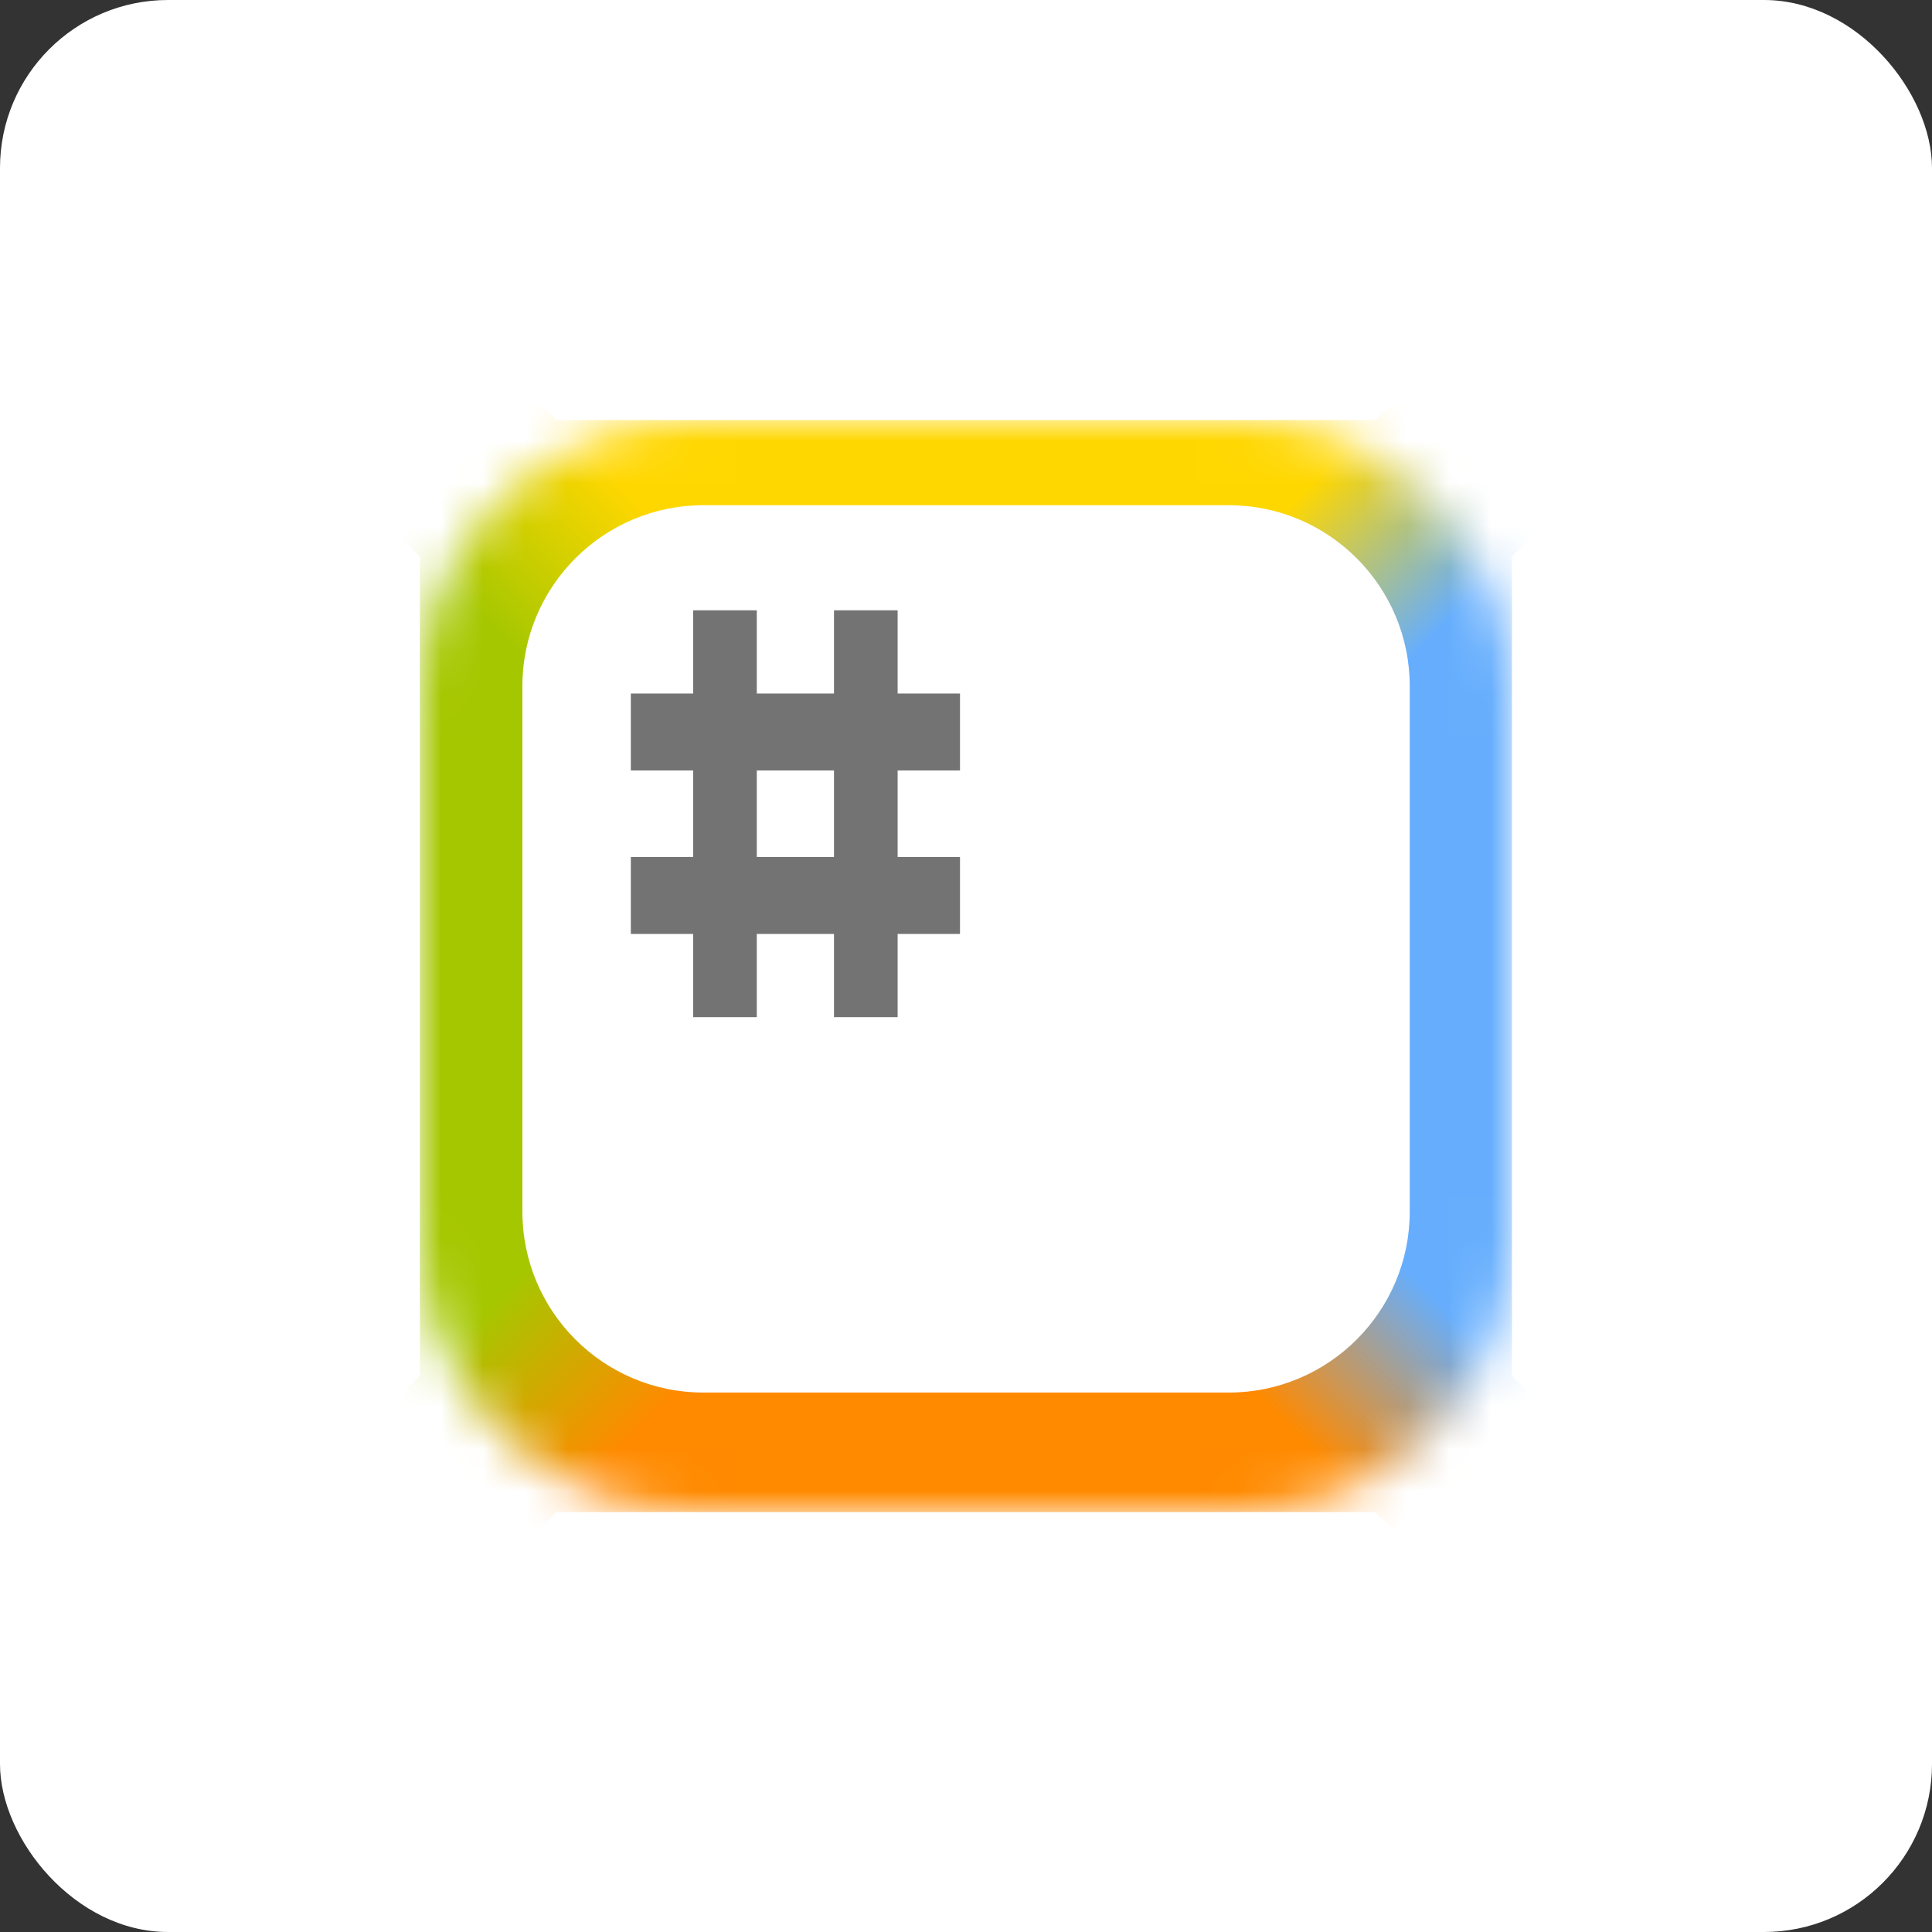
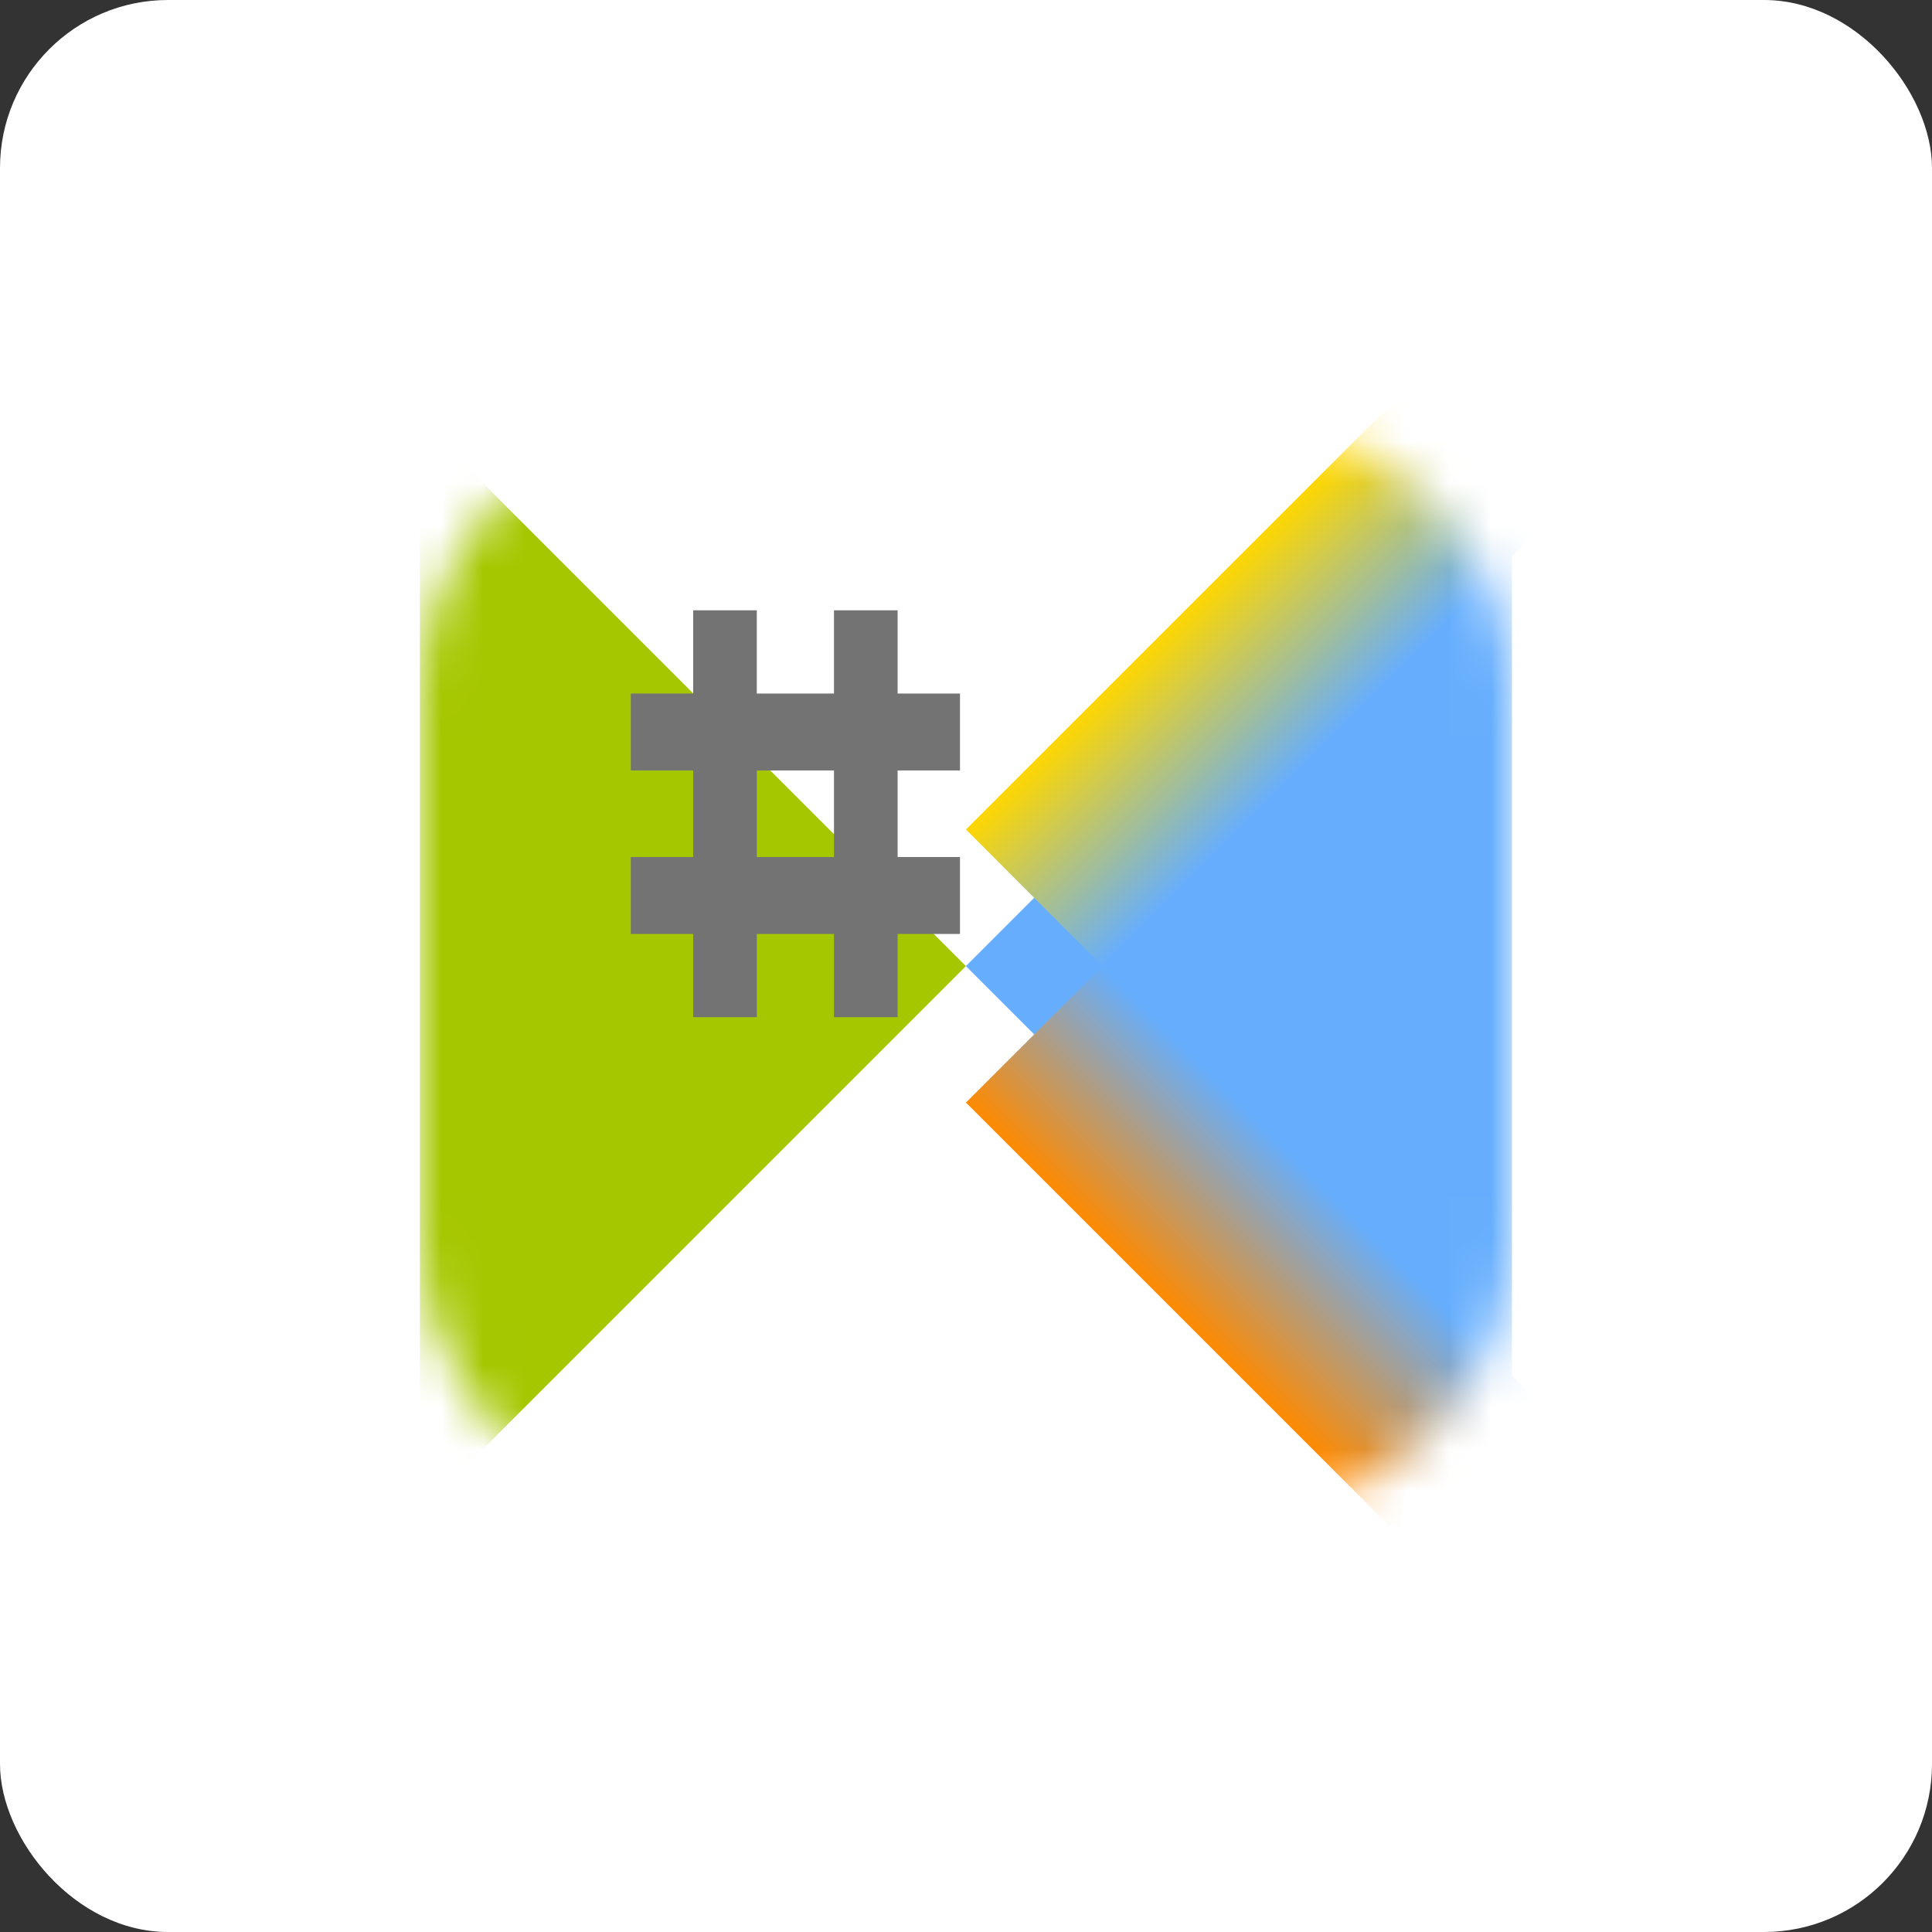
<svg xmlns="http://www.w3.org/2000/svg" xmlns:xlink="http://www.w3.org/1999/xlink" width="46px" height="46px" viewBox="0 0 46 46" version="1.1">
  <rect x="0" y="0" width="46" height="46" fill="#333333" stroke="none" />
  <desc>Created with Sketch.</desc>
  <defs>
    <path d="M26,6.5 C26,2.913 23.087,0.001 19.5,0.001 L6.5,0.001 C2.912,0.001 2.13162821e-14,2.913 2.13162821e-14,6.5 L2.13162821e-14,19.5 C2.13162821e-14,23.088 2.912,26 6.5,26 L19.5,26 C23.087,26 26,23.088 26,19.5 L26,6.5 Z" id="path-1" />
    <linearGradient x1="88.889%" y1="33.333%" x2="66.667%" y2="11.111%" id="linearGradient-3">
      <stop stop-color="#66AEFD" offset="0%" />
      <stop stop-color="#FFD700" offset="100%" />
    </linearGradient>
    <linearGradient x1="66.667%" y1="88.889%" x2="88.89%" y2="66.667%" id="linearGradient-4">
      <stop stop-color="#FF8A00" offset="0%" />
      <stop stop-color="#66AEFD" offset="100%" />
    </linearGradient>
    <linearGradient x1="11.111%" y1="66.666%" x2="33.333%" y2="88.889%" id="linearGradient-5">
      <stop stop-color="#A5C700" offset="0%" />
      <stop stop-color="#FF8A00" offset="100%" />
    </linearGradient>
    <linearGradient x1="33.333%" y1="11.111%" x2="11.111%" y2="33.333%" id="linearGradient-6">
      <stop stop-color="#FFD700" offset="0%" />
      <stop stop-color="#A5C700" offset="100%" />
    </linearGradient>
  </defs>
  <g id="Page-2" stroke="none" stroke-width="1" fill="none" fill-rule="evenodd">
    <g id="stackedit">
      <rect id="Rectangle-17-Copy-8" fill="#FFFFFF" fill-rule="nonzero" x="0" y="0" width="46" height="46" rx="4" />
      <path d="M36,16.5 C36,12.913 33.087,10.001 29.5,10.001 L16.5,10.001 C12.912,10.001 10,12.913 10,16.5 L10,29.5 C10,33.088 12.912,36 16.5,36 L29.5,36 C33.087,36 36,33.088 36,29.5 L36,16.5 Z" id="Shape" />
      <g id="Clipped" transform="translate(10, 10)">
        <mask id="mask-2" fill="white">
          <use xlink:href="#path-1" />
        </mask>
        <g id="Shape" />
        <g id="Group" mask="url(#mask-2)">
          <g transform="translate(-1.788, -1.625)" id="Shape">
-             <polygon fill="#FFD700" points="27.787 1.626 1.785 1.626 14.786 14.627" />
            <polygon fill="#A5C700" points="1.785 1.626 1.785 27.628 14.786 14.627" />
-             <polygon fill="#FF8A00" points="1.785 27.628 27.787 27.628 14.786 14.627" />
            <polygon fill="#66AEFD" points="27.787 27.628 27.787 1.626 14.786 14.627" />
            <polygon fill="url(#linearGradient-3)" points="26.162 0 14.786 11.374 18.036 14.627 29.412 3.251 26.162 0" />
            <polygon fill="url(#linearGradient-4)" points="29.413 26.003 18.04 14.627 14.787 17.877 26.163 29.253" />
-             <polygon fill="url(#linearGradient-5)" points="3.41 29.252 14.786 17.878 11.536 14.625 0.16 26.001" />
-             <polygon fill="url(#linearGradient-6)" points="0.16 3.251 11.533 14.627 14.786 11.376 3.41 0" />
          </g>
        </g>
      </g>
-       <path d="M33.565,16.338 C33.565,13.96 31.634,12.029 29.255,12.029 L16.747,12.029 C14.369,12.029 12.438,13.96 12.438,16.338 L12.438,28.847 C12.438,31.225 14.369,33.156 16.747,33.156 L29.255,33.156 C31.634,33.156 33.565,31.225 33.565,28.847 L33.565,16.338 Z" id="Shape" fill="#FFFFFF" />
      <path d="M15.02,16.513 L16.504,16.513 L16.504,14.531 L18.019,14.531 L18.019,16.513 L19.857,16.513 L19.857,14.531 L21.372,14.531 L21.372,16.513 L22.857,16.513 L22.857,18.344 L21.372,18.344 L21.372,20.405 L22.857,20.405 L22.857,22.237 L21.372,22.237 L21.372,24.218 L19.857,24.218 L19.857,22.237 L18.019,22.237 L18.019,24.218 L16.504,24.218 L16.504,22.237 L15.02,22.237 L15.02,20.405 L16.504,20.405 L16.504,18.344 L15.02,18.344 L15.02,16.513 Z M18.019,18.344 L18.019,20.405 L19.857,20.405 L19.857,18.344 L18.019,18.344 Z" id="Shape" fill="#737373" />
    </g>
  </g>
</svg>